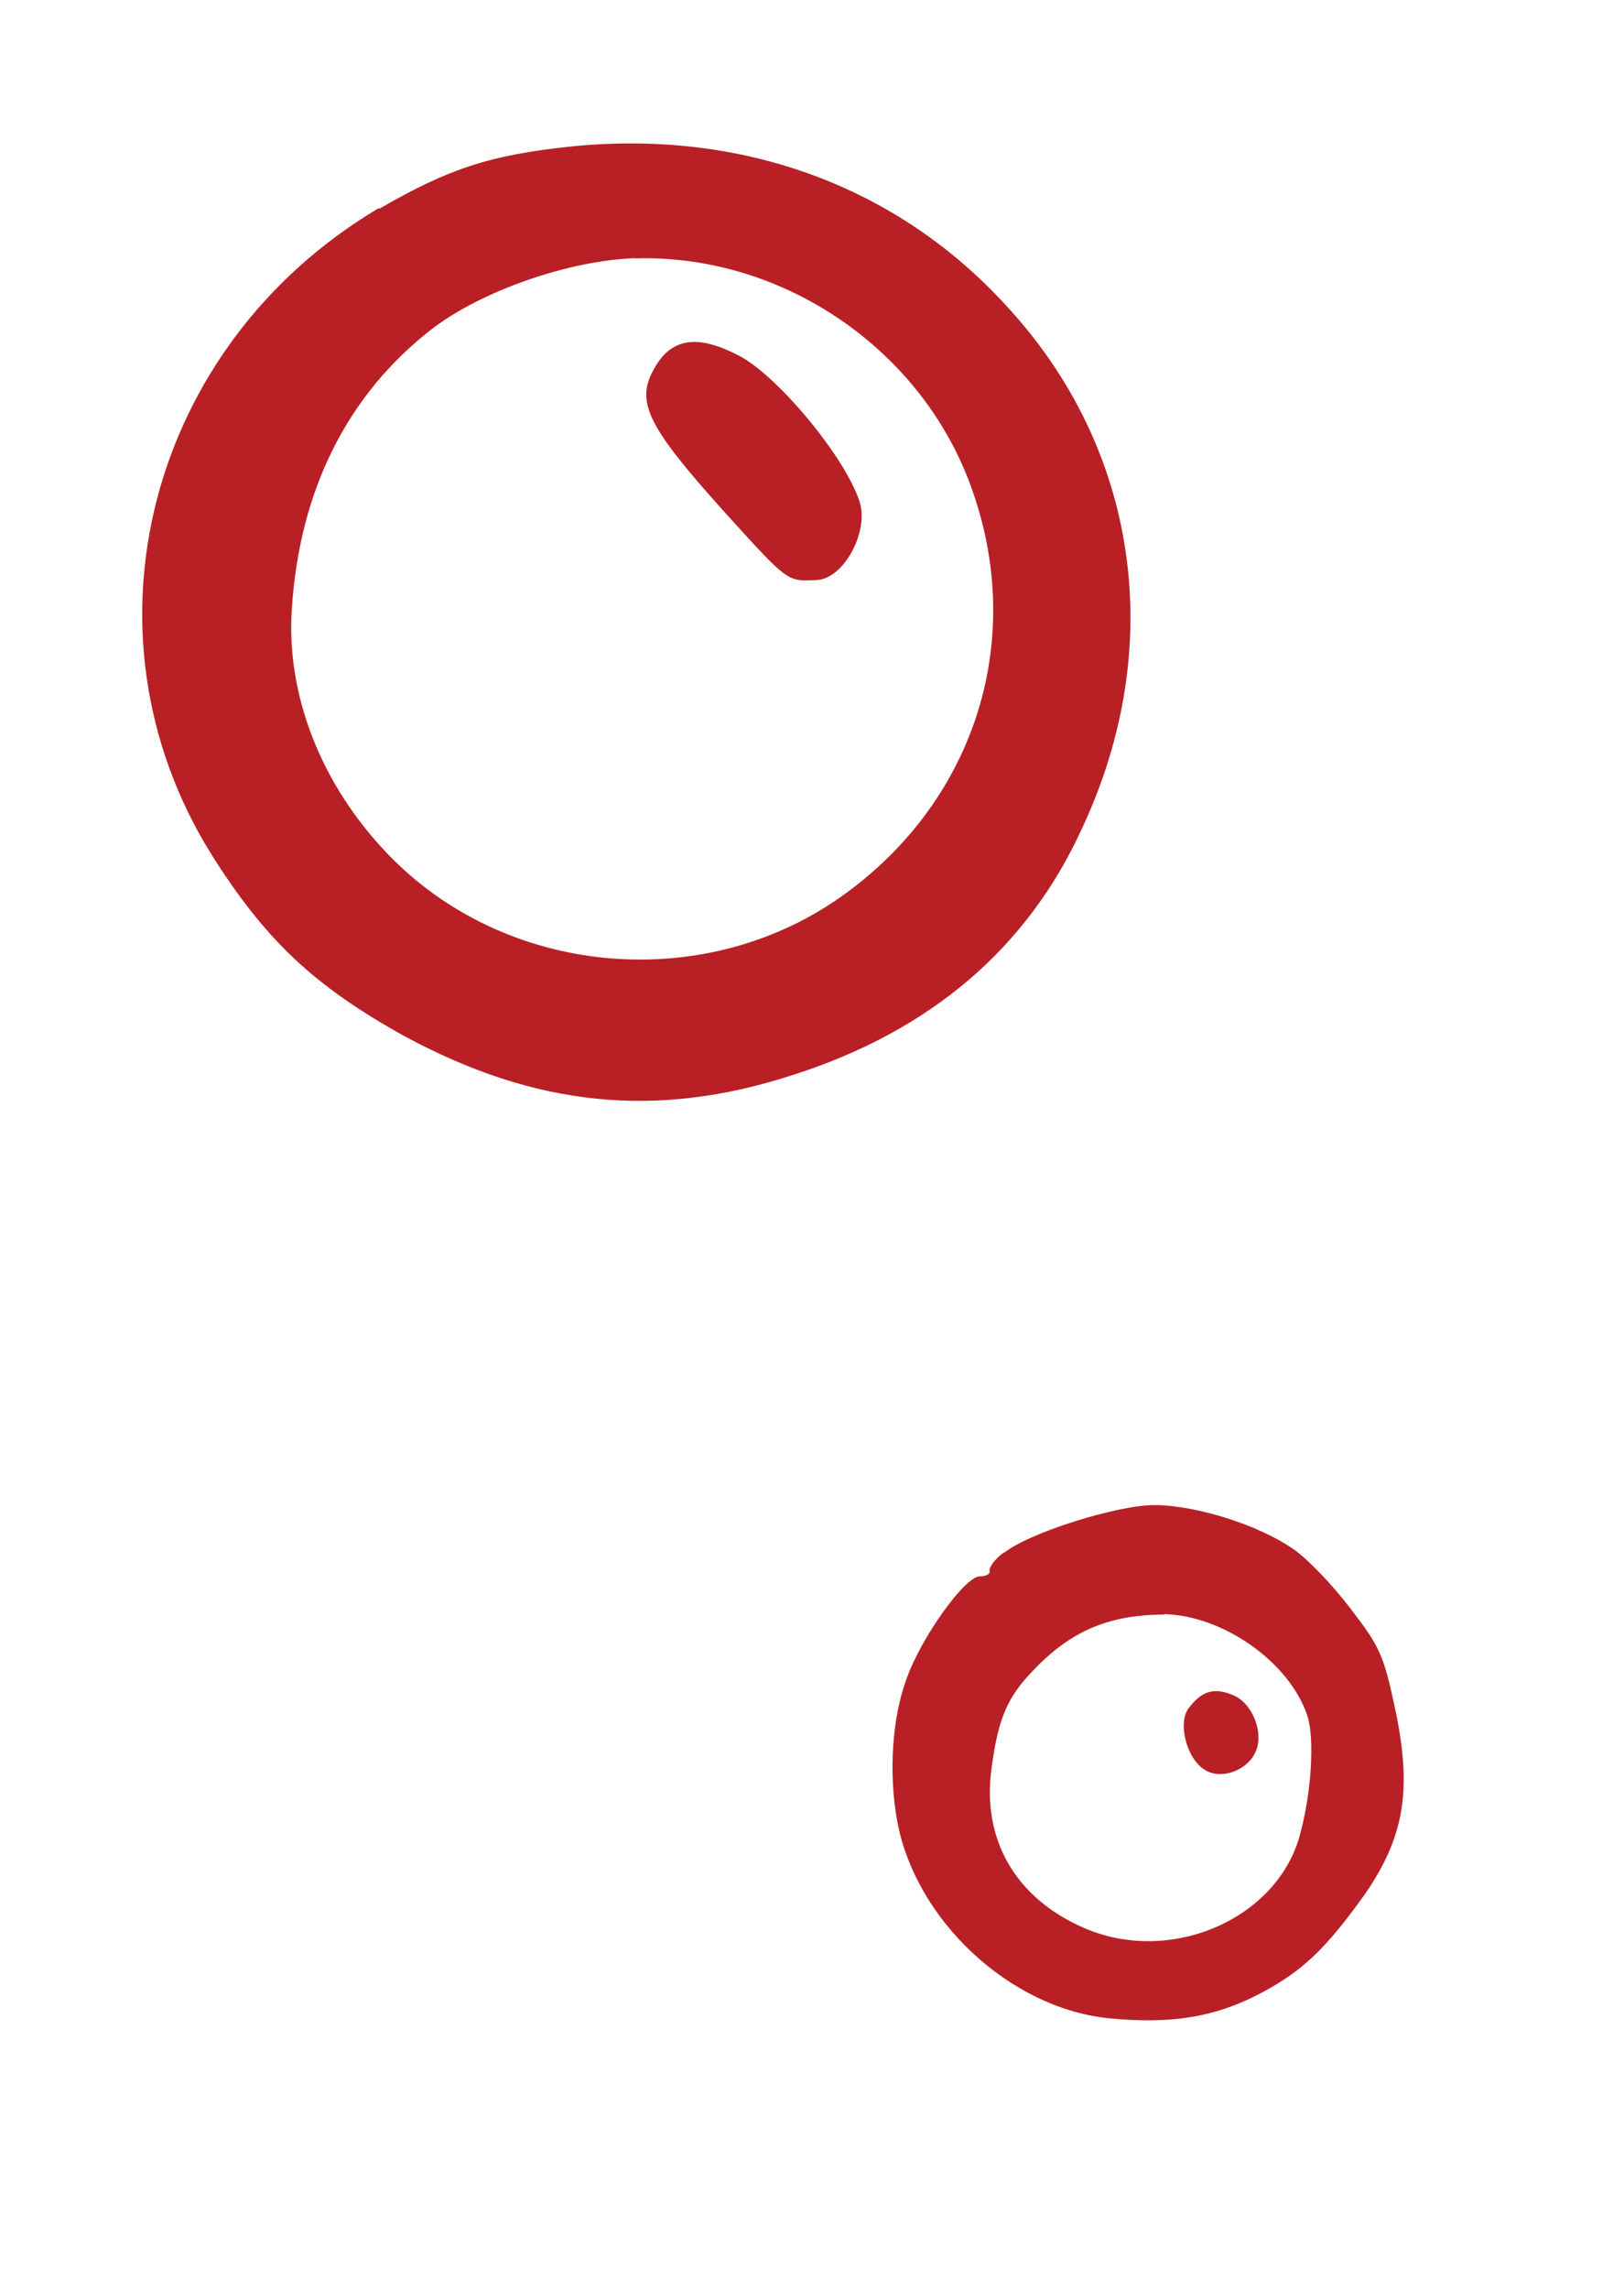
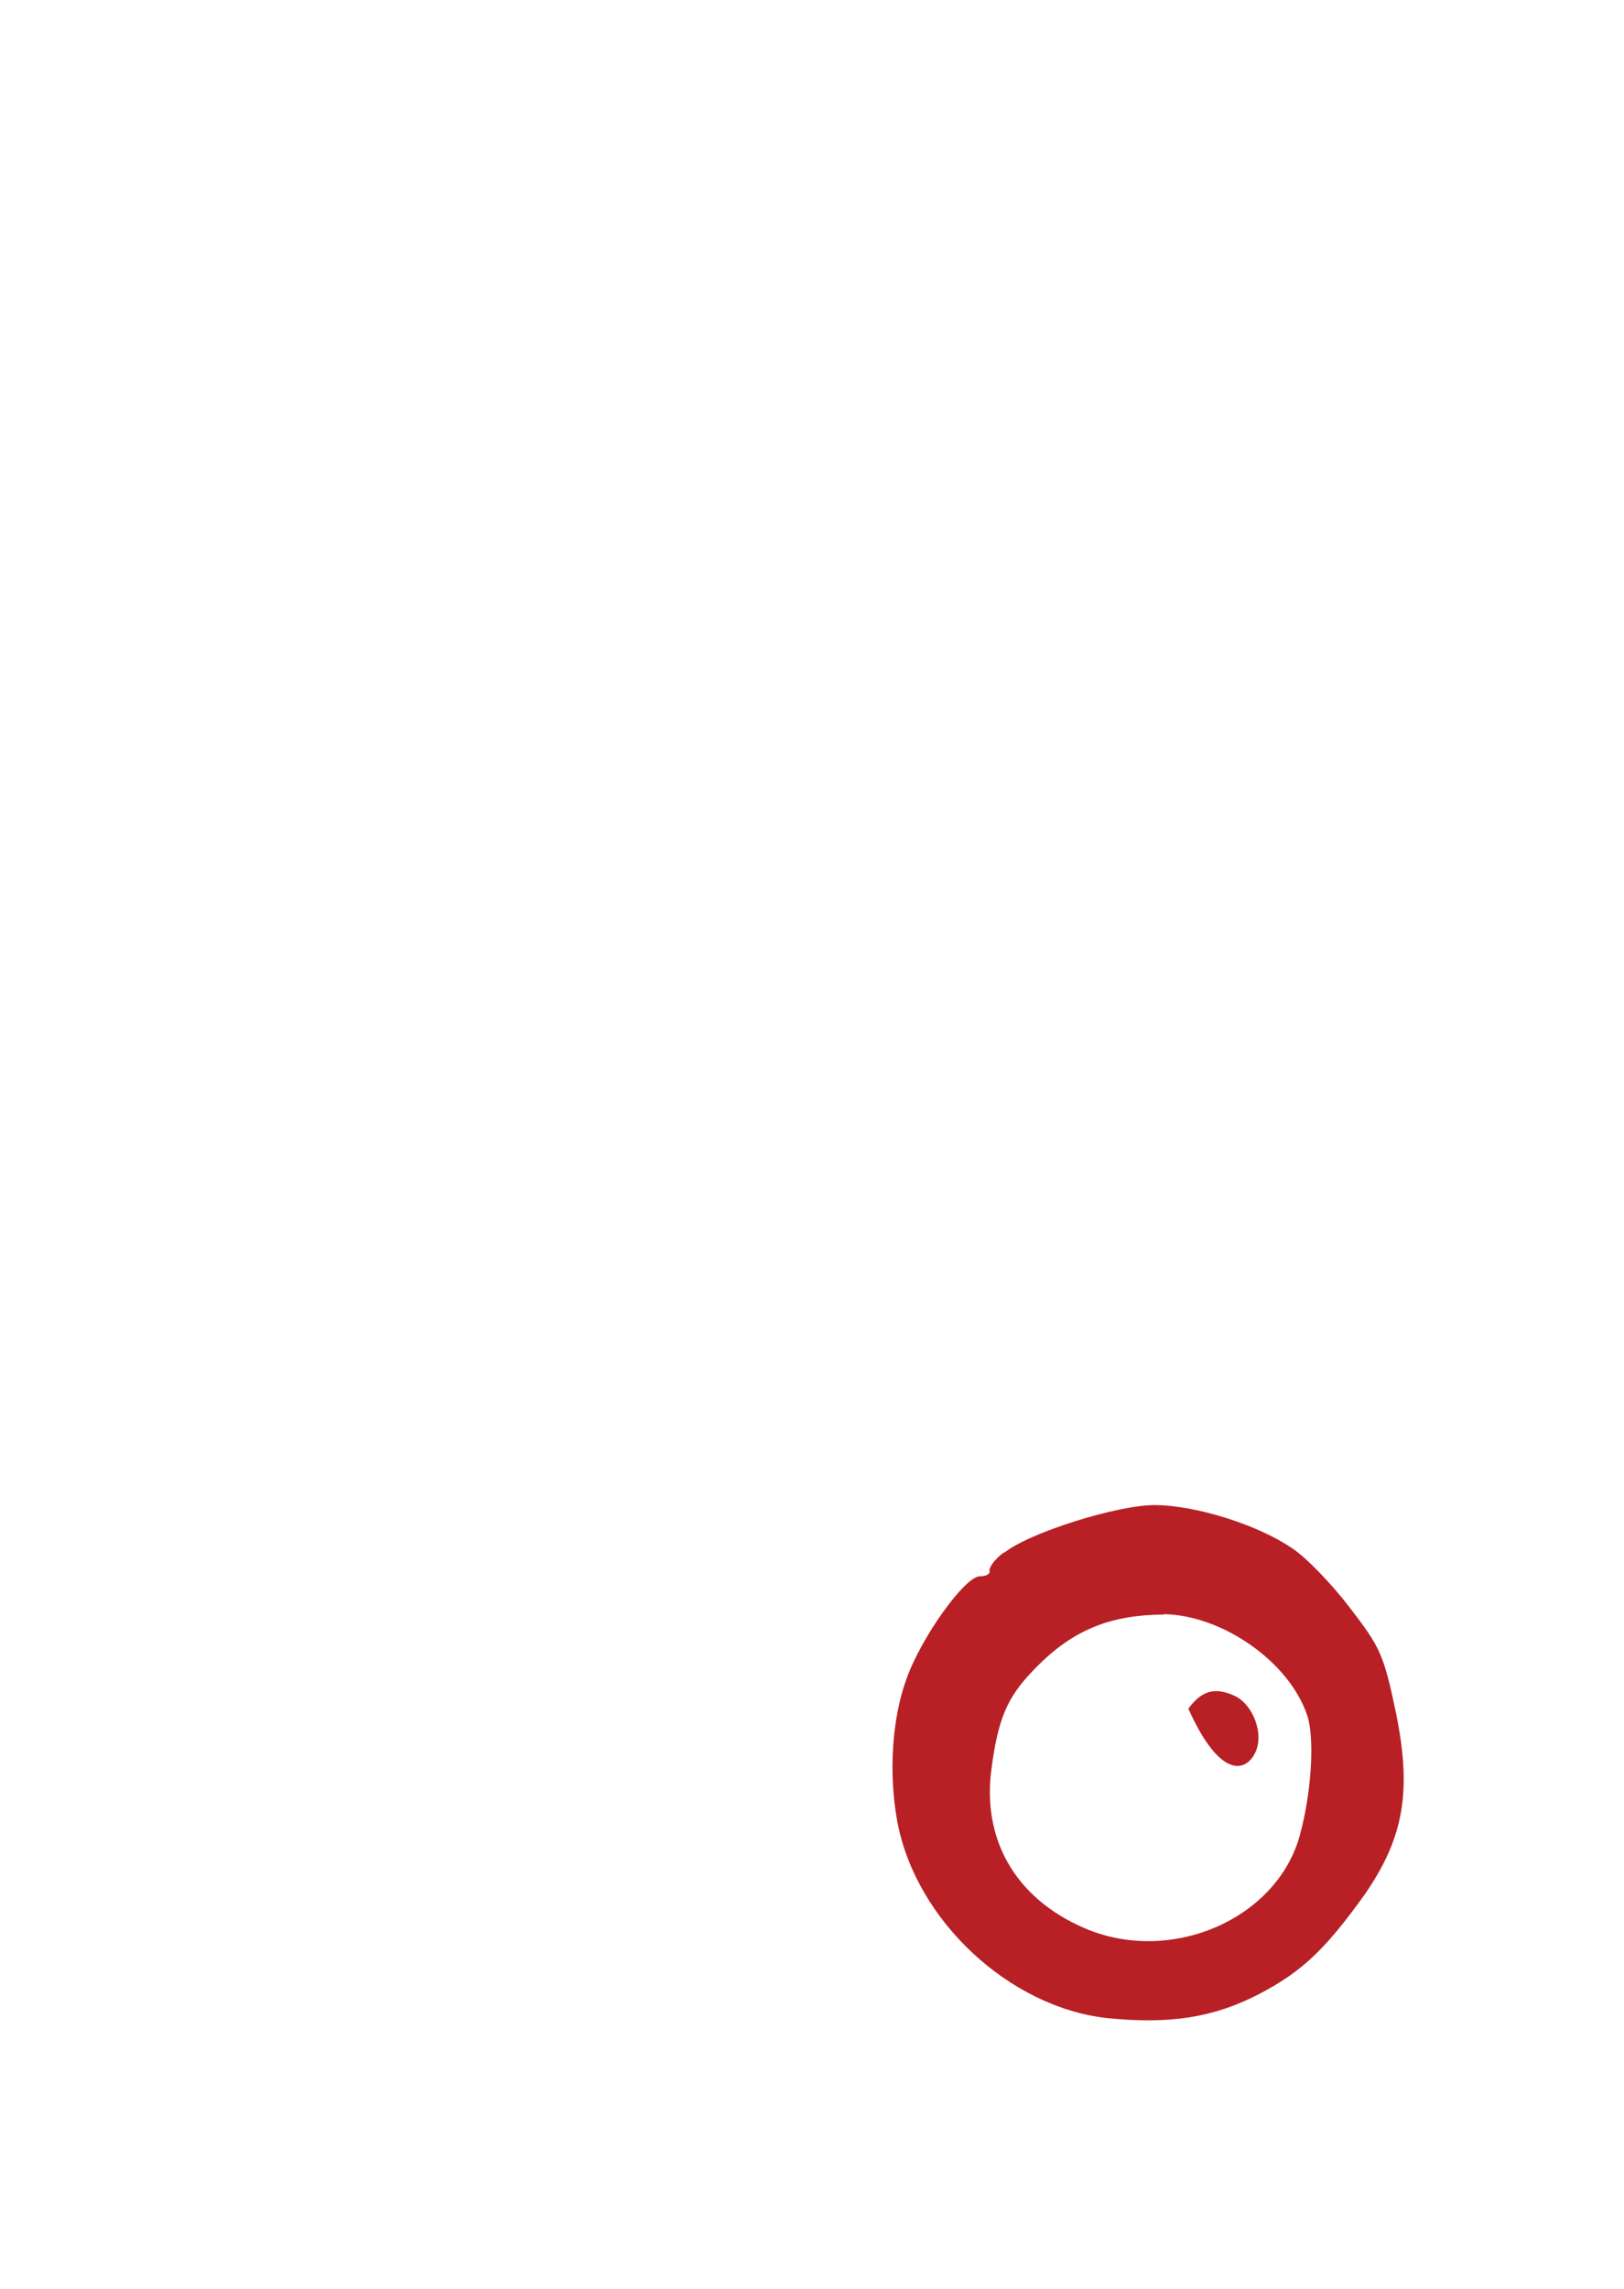
<svg xmlns="http://www.w3.org/2000/svg" width="22" height="31" viewBox="0 0 22 31" fill="none">
  <g clip-path="url(#clip0_282_2056)">
-     <path fill-rule="evenodd" clip-rule="evenodd" d="M5.132 2.818C2.011 4.672 0.994 8.566 2.862 11.569C3.59 12.727 4.253 13.354 5.474 14.031C7.246 14.991 8.891 15.159 10.727 14.564C12.59 13.973 13.918 12.847 14.66 11.215C15.815 8.747 15.422 6.067 13.625 4.133C12.141 2.513 10.039 1.748 7.727 1.985C6.632 2.101 6.077 2.285 5.135 2.829L5.132 2.818ZM8.598 3.5C10.61 3.437 12.521 4.744 13.179 6.661C13.9 8.73 13.178 10.907 11.354 12.173C9.478 13.468 6.831 13.214 5.251 11.565C4.348 10.624 3.872 9.407 3.954 8.238C4.06 6.62 4.719 5.335 5.847 4.459C6.514 3.944 7.706 3.525 8.609 3.497L8.598 3.5Z" fill="#B82025" />
-     <path fill-rule="evenodd" clip-rule="evenodd" d="M8.835 5.042C8.619 5.47 8.807 5.813 9.801 6.92C10.674 7.883 10.659 7.875 11.048 7.857C11.428 7.854 11.778 7.198 11.643 6.789C11.446 6.192 10.562 5.122 10.034 4.83C9.437 4.512 9.074 4.571 8.835 5.042Z" fill="#B82025" />
    <path fill-rule="evenodd" clip-rule="evenodd" d="M13.608 21.021C13.476 21.112 13.392 21.235 13.406 21.278C13.418 21.313 13.363 21.35 13.277 21.35C13.082 21.338 12.484 22.165 12.281 22.737C12.084 23.269 12.035 24.019 12.156 24.674C12.407 26.011 13.677 27.192 15.006 27.334C15.848 27.418 16.439 27.327 17.052 27.01C17.648 26.699 17.959 26.396 18.496 25.647C19.019 24.883 19.127 24.256 18.91 23.194C18.744 22.401 18.692 22.304 18.289 21.779C18.052 21.467 17.7 21.098 17.506 20.971C17.047 20.656 16.212 20.389 15.647 20.385C15.139 20.382 13.934 20.761 13.603 21.032L13.608 21.021ZM15.762 21.862C16.56 21.875 17.468 22.508 17.71 23.238C17.809 23.539 17.769 24.258 17.615 24.833C17.317 25.989 15.862 26.622 14.689 26.114C13.752 25.709 13.295 24.907 13.434 23.937C13.522 23.279 13.647 22.99 13.981 22.641C14.498 22.09 15.018 21.87 15.773 21.868L15.762 21.862Z" fill="#B82025" />
-     <path fill-rule="evenodd" clip-rule="evenodd" d="M16.098 23.142C15.954 23.343 16.075 23.826 16.325 23.973C16.531 24.105 16.876 23.991 16.998 23.75C17.134 23.496 16.977 23.081 16.719 22.966C16.45 22.845 16.277 22.902 16.098 23.142Z" fill="#B82025" />
+     <path fill-rule="evenodd" clip-rule="evenodd" d="M16.098 23.142C16.531 24.105 16.876 23.991 16.998 23.75C17.134 23.496 16.977 23.081 16.719 22.966C16.45 22.845 16.277 22.902 16.098 23.142Z" fill="#B82025" />
  </g>
  <defs>
    <clipPath id="clip0_282_2056">
      <rect width="28.787" height="14.393" fill="white" transform="translate(8.62 31.266) rotate(-108.293)" />
    </clipPath>
  </defs>
</svg>